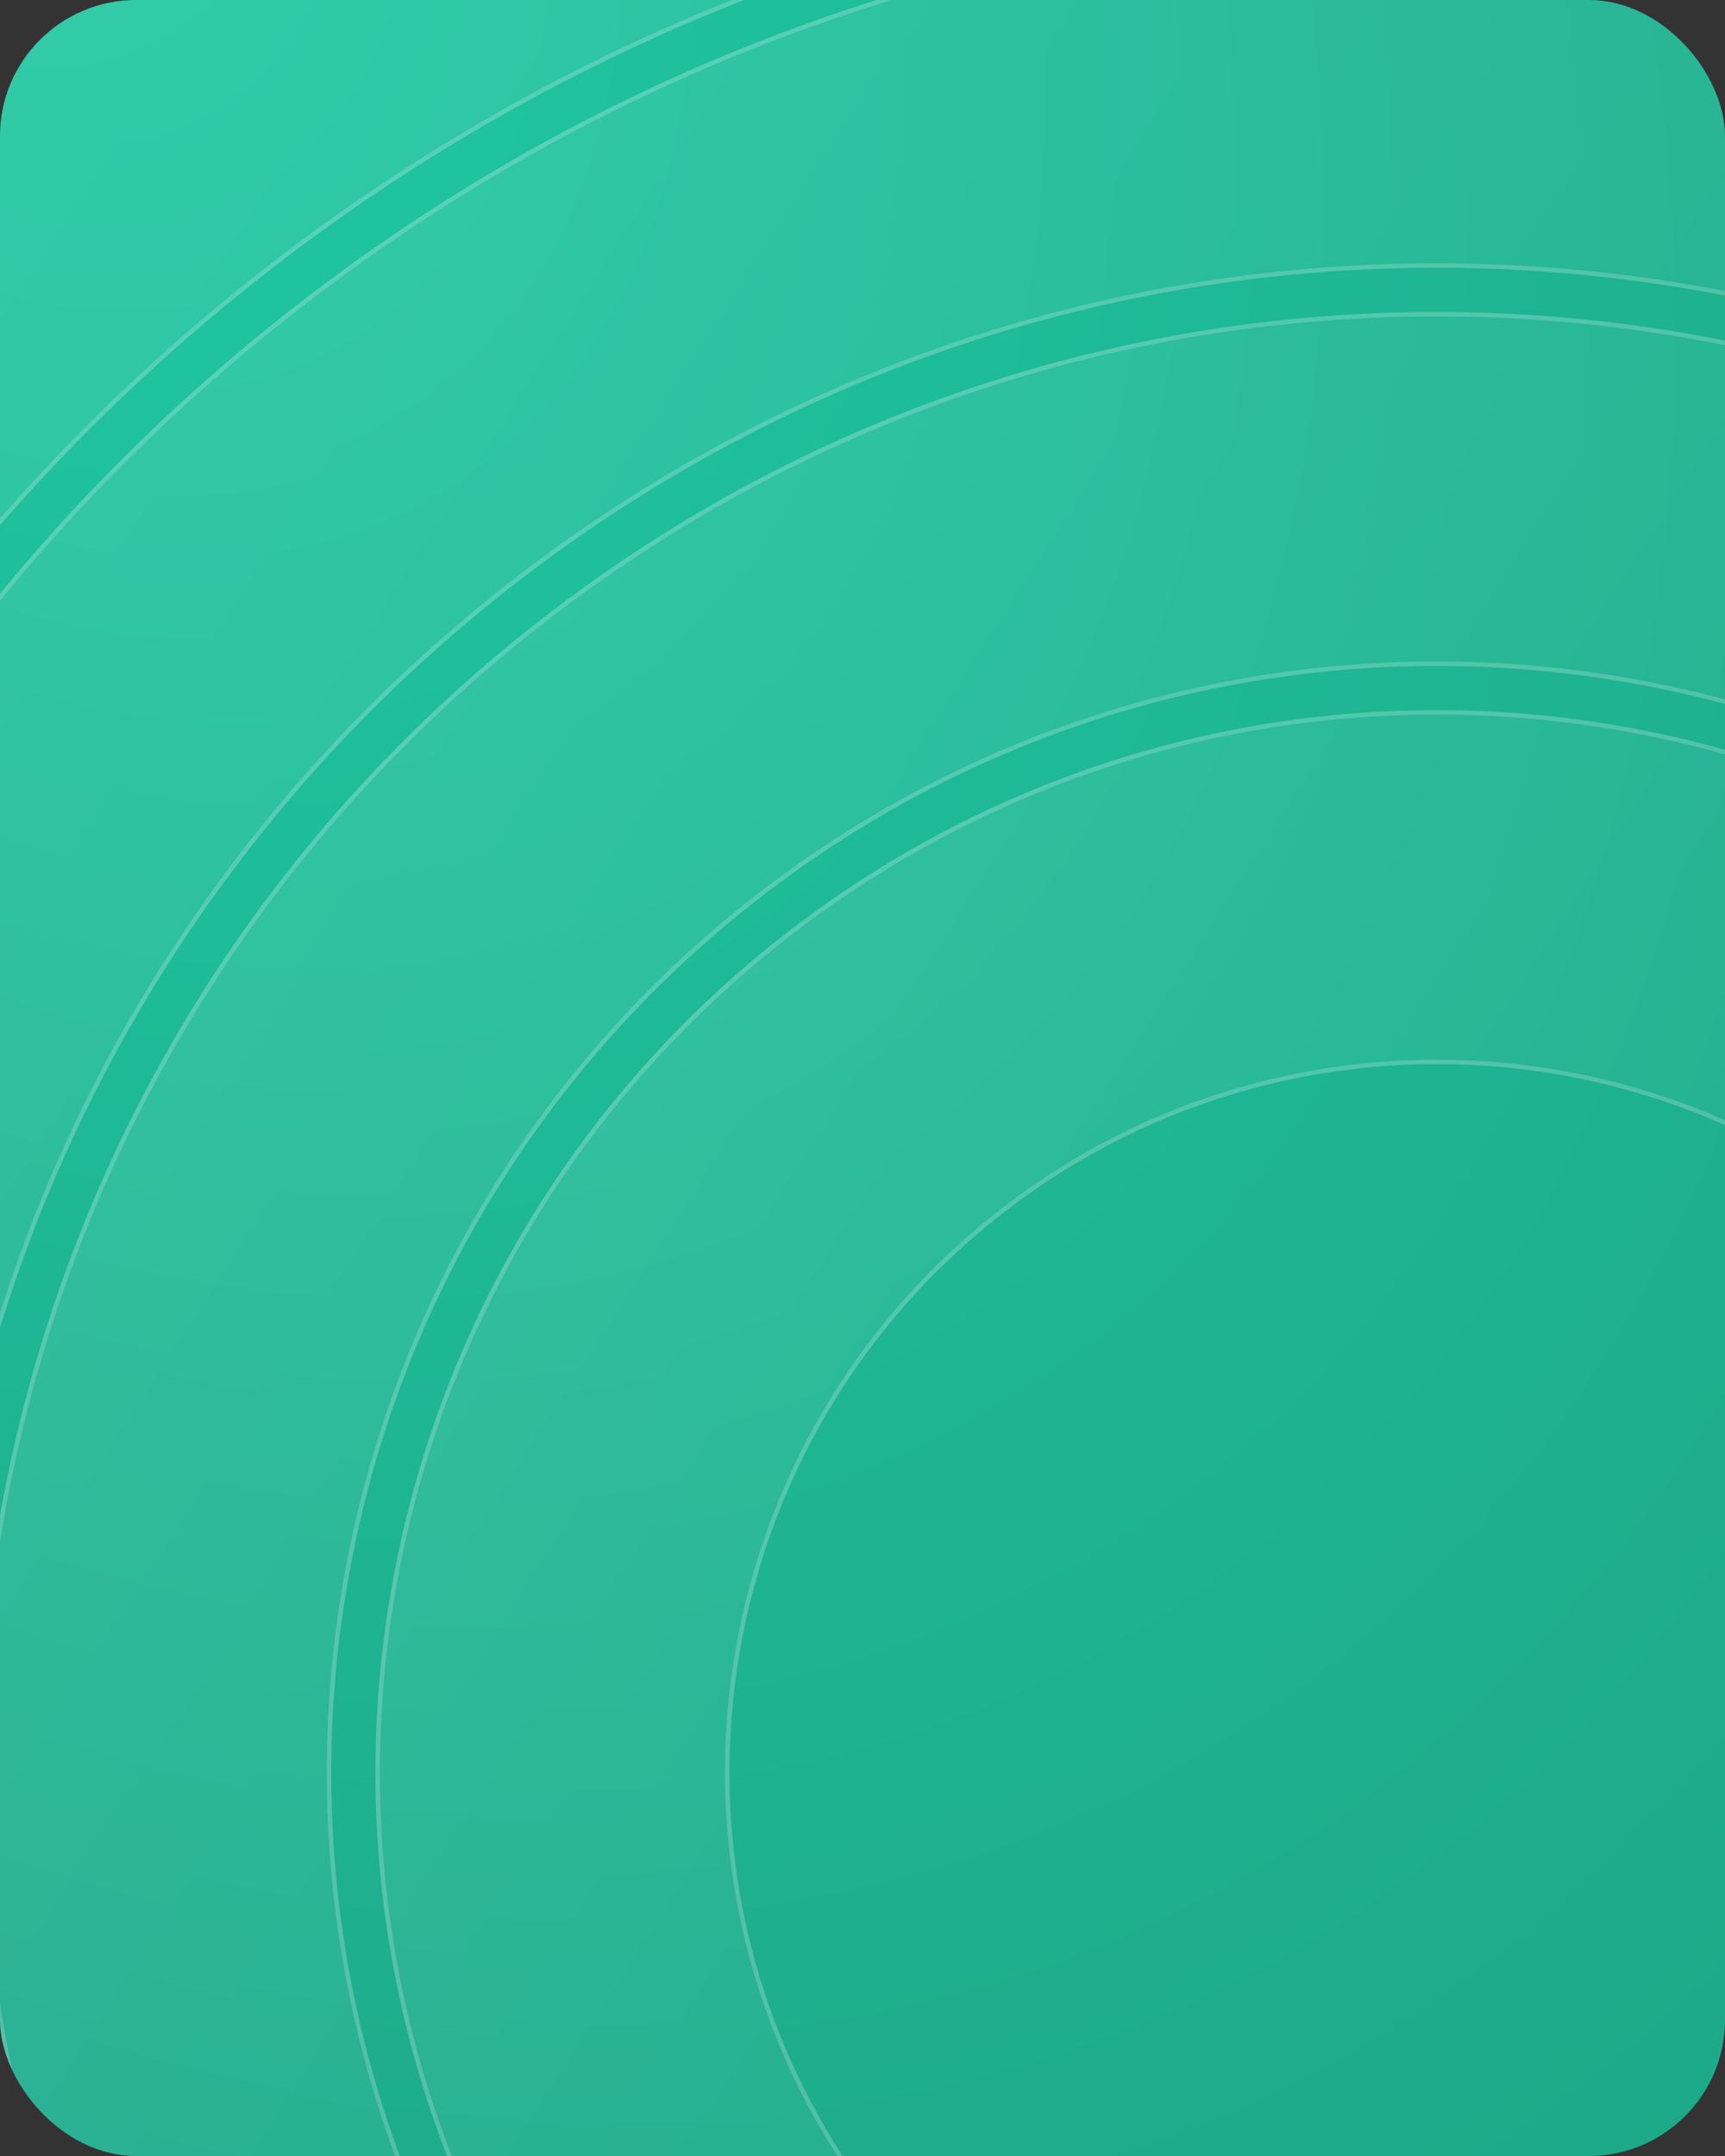
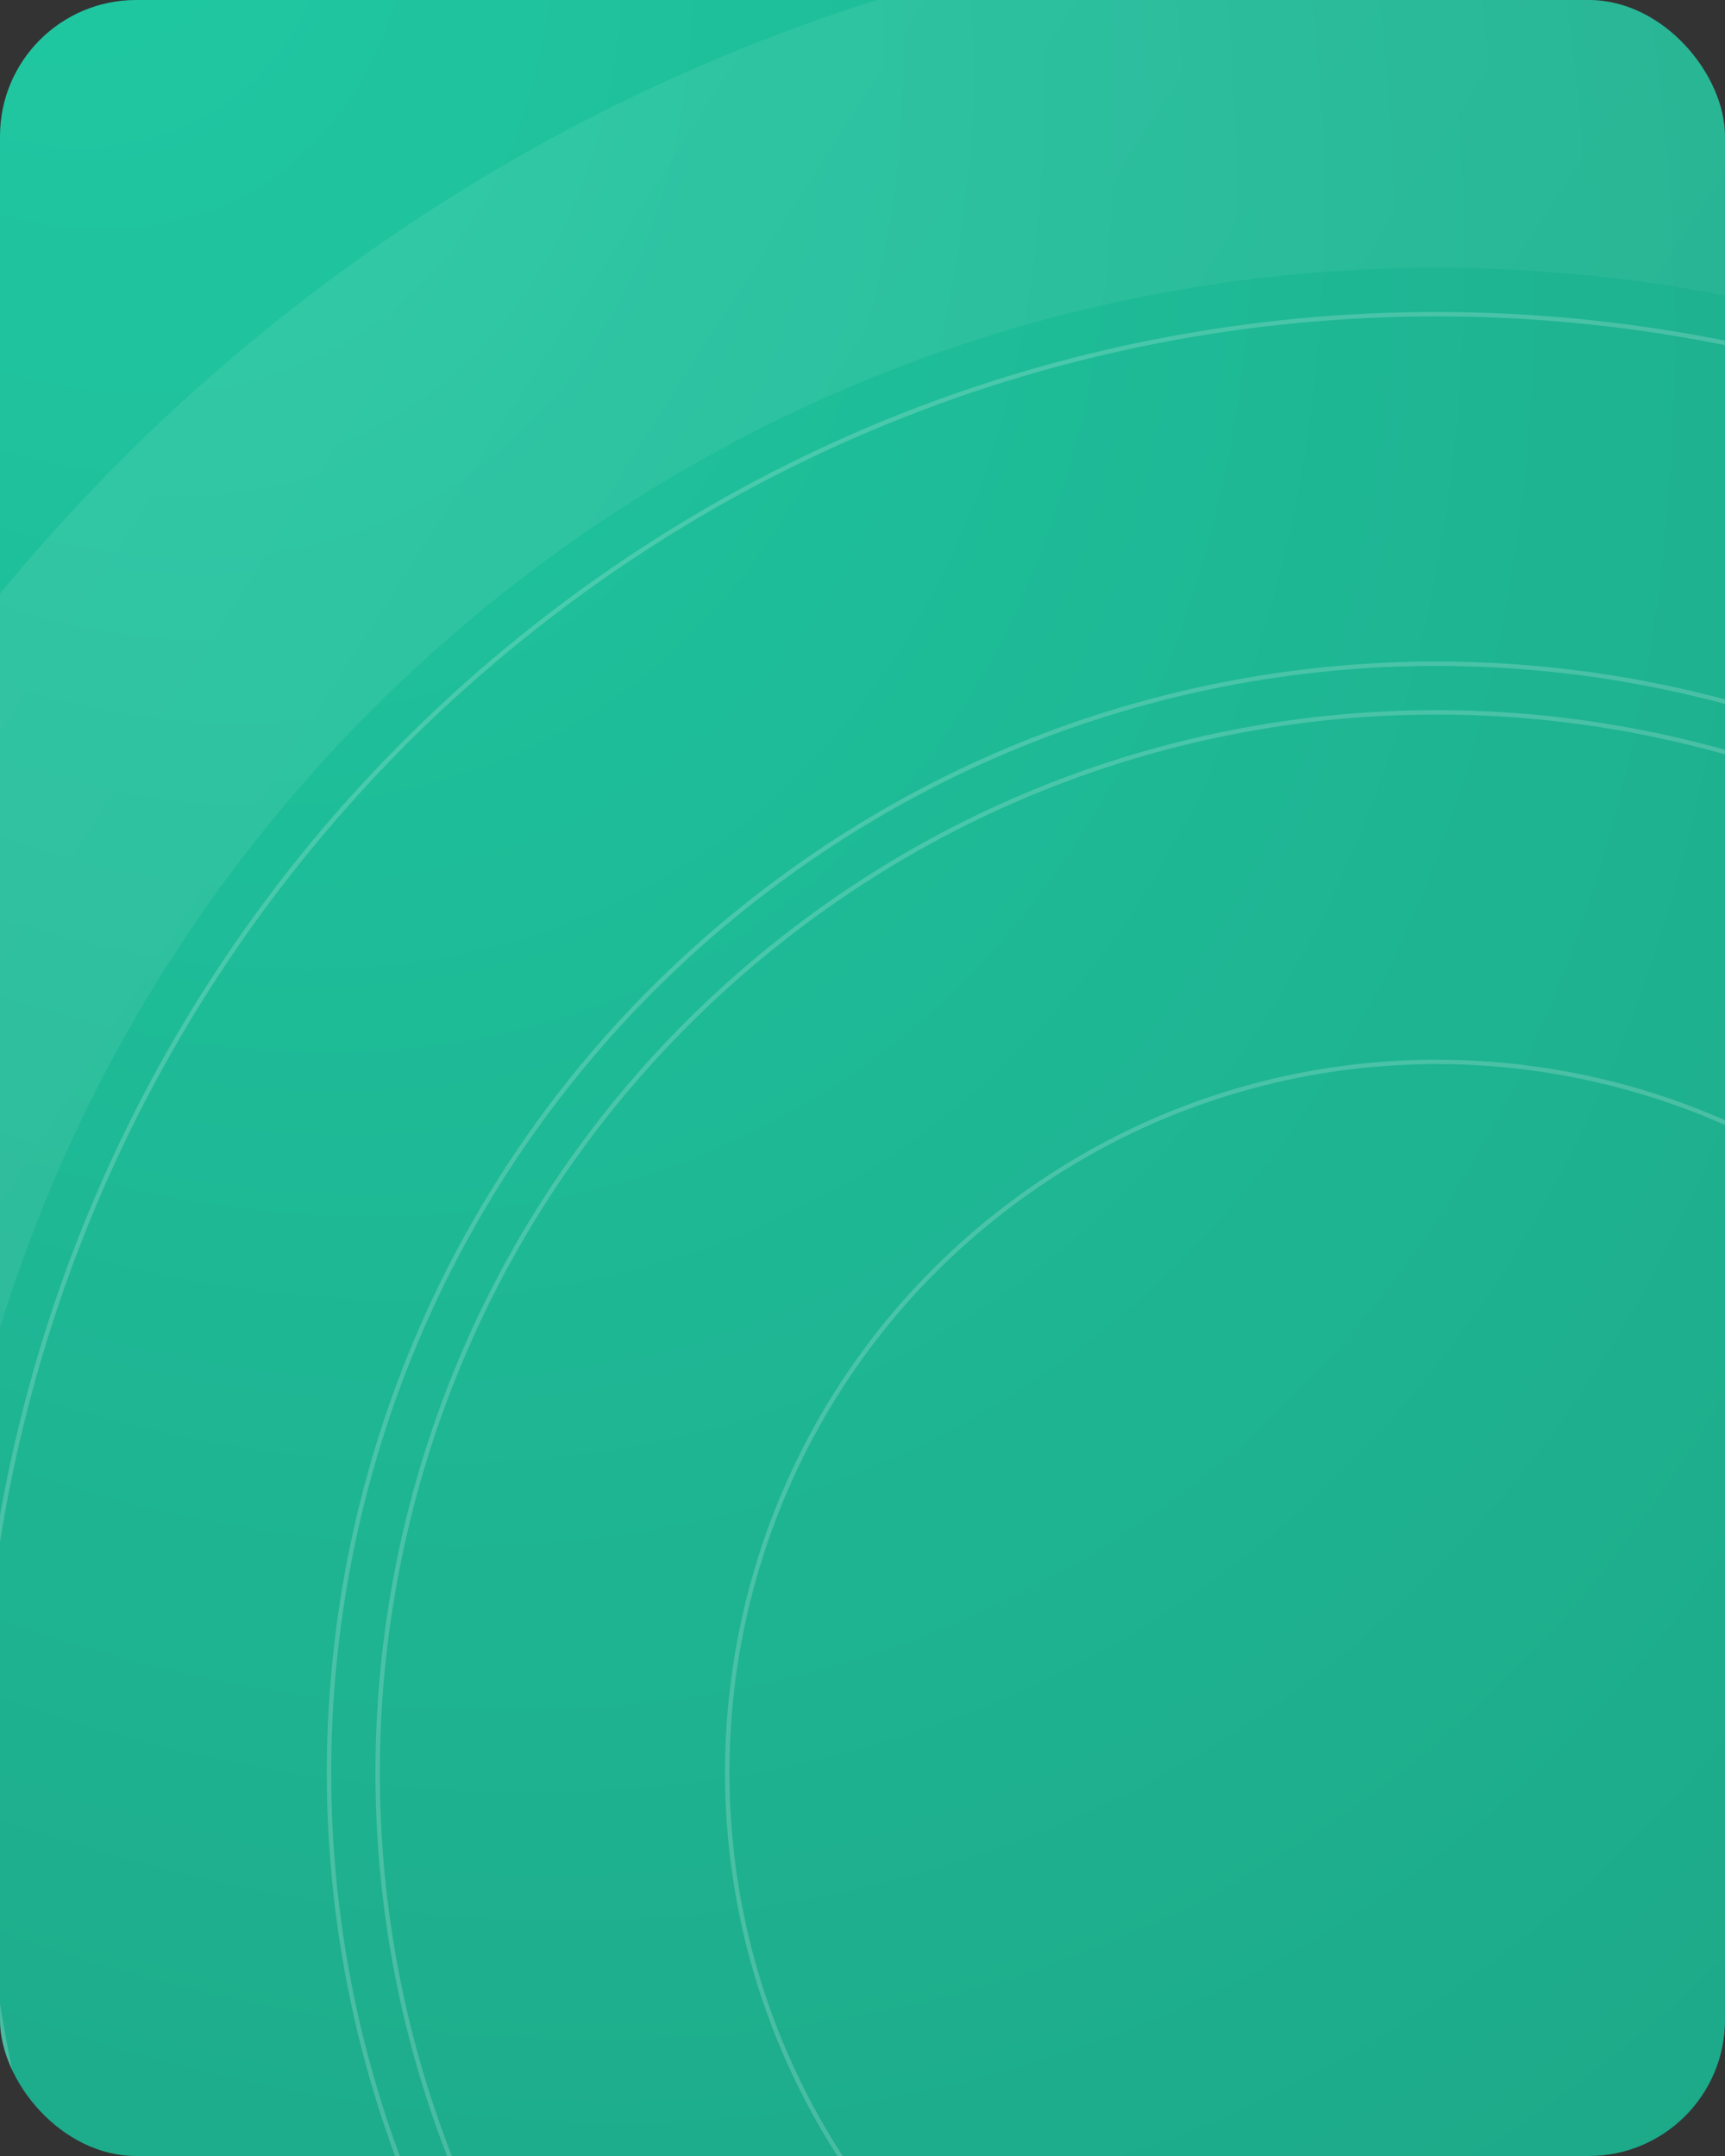
<svg xmlns="http://www.w3.org/2000/svg" width="304" height="380" viewBox="0 0 304 380" fill="none">
  <rect x="0" y="0" width="304" height="380" fill="#333333" stroke="none" />
  <g clip-path="url(#clip0_329_323)">
    <rect width="304" height="380" rx="24" fill="url(#paint0_radial_329_323)" />
-     <path fill-rule="evenodd" clip-rule="evenodd" d="M99.928 432.608C33.488 347.9 48.296 225.369 133.005 158.928C217.713 92.488 340.243 107.296 406.684 192.005C473.125 276.713 458.316 399.243 373.608 465.684C288.9 532.125 166.369 517.316 99.928 432.608ZM94.508 109.848C-17.307 197.549 -36.854 359.29 50.848 471.104C138.549 582.919 300.29 602.467 412.104 514.765C523.919 427.063 543.467 265.323 455.765 153.508C368.063 41.693 206.323 22.146 94.508 109.848Z" fill="url(#paint1_linear_329_323)" fill-opacity="0.1" />
    <path d="M99.624 432.847C33.051 347.97 47.889 225.196 132.765 158.624C217.642 92.051 340.416 106.889 406.989 191.765C473.562 276.642 458.724 399.416 373.847 465.989C288.97 532.562 166.196 517.724 99.624 432.847ZM94.747 110.152C-16.899 197.722 -36.417 359.219 51.152 470.865C138.722 582.512 300.219 602.03 411.865 514.46C523.512 426.89 543.03 265.394 455.46 153.747C367.89 42.101 206.394 22.583 94.747 110.152Z" stroke="#F6FBFA" stroke-opacity="0.2" stroke-width="0.775" />
-     <path fill-rule="evenodd" clip-rule="evenodd" d="M155.144 389.299C112.622 335.086 122.1 256.666 176.313 214.144C230.526 171.622 308.946 181.1 351.468 235.313C393.99 289.526 384.512 367.946 330.299 410.468C276.086 452.99 197.666 443.512 155.144 389.299ZM137.816 165.063C56.496 228.847 42.28 346.476 106.063 427.796C169.847 509.116 287.476 523.332 368.796 459.549C450.116 395.766 464.332 278.136 400.549 196.816C336.766 115.497 219.136 101.28 137.816 165.063Z" fill="url(#paint2_linear_329_323)" fill-opacity="0.1" />
    <path d="M154.839 389.538C112.185 335.157 121.692 256.494 176.074 213.839C230.455 171.185 309.118 180.692 351.773 235.074C394.427 289.456 384.92 368.119 330.538 410.773C276.157 453.427 197.494 443.92 154.839 389.538ZM138.056 165.368C56.904 229.019 42.717 346.405 106.368 427.557C170.019 508.708 287.405 522.895 368.557 459.244C449.708 395.593 463.895 278.207 400.244 197.056C336.593 115.904 219.207 101.717 138.056 165.368Z" stroke="#F6FBFA" stroke-opacity="0.2" stroke-width="0.775" />
-     <path fill-rule="evenodd" clip-rule="evenodd" d="M44.712 475.916C-45.647 360.713 -25.508 194.072 89.696 103.712C204.899 13.353 371.54 33.493 461.9 148.696C552.259 263.899 532.119 430.54 416.916 520.9C301.713 611.259 135.072 591.12 44.712 475.916ZM51.199 54.632C-91.111 166.252 -115.989 372.103 -4.369 514.413C107.252 656.723 313.103 681.601 455.413 569.981C597.723 458.36 622.601 252.509 510.981 110.199C399.36 -32.111 193.509 -56.989 51.199 54.632Z" fill="url(#paint3_linear_329_323)" fill-opacity="0.1" />
-     <path d="M44.407 476.156C-46.084 360.784 -25.915 193.899 89.457 103.408C204.828 12.916 371.713 33.085 462.205 148.457C552.696 263.828 532.527 430.713 417.155 521.205C301.784 611.696 134.899 591.527 44.407 476.156ZM51.438 54.936C-90.703 166.425 -115.552 372.032 -4.064 514.174C107.425 656.315 313.032 681.164 455.174 569.676C597.315 458.187 622.164 252.58 510.676 110.438C399.187 -31.703 193.58 -56.552 51.438 54.936Z" stroke="#F6FBFA" stroke-opacity="0.2" stroke-width="0.775" />
-     <path fill-rule="evenodd" clip-rule="evenodd" d="M-10.504 519.225C-124.782 373.527 -99.311 162.774 46.387 48.496C192.085 -65.782 402.838 -40.311 517.116 105.387C631.394 251.085 605.923 461.838 460.225 576.116C314.527 690.394 103.774 664.923 -10.504 519.225ZM7.891 -0.585C-164.914 134.955 -195.124 384.917 -59.585 557.721C75.955 730.526 325.917 760.736 498.721 625.197C671.526 489.657 701.736 239.695 566.197 66.891C430.657 -105.914 180.695 -136.124 7.891 -0.585Z" fill="url(#paint4_linear_329_323)" fill-opacity="0.1" />
-     <path d="M-10.809 519.464C-125.219 373.598 -99.718 162.602 46.148 48.191C192.015 -66.219 403.01 -40.718 517.421 105.148C631.831 251.015 606.331 462.01 460.464 576.421C314.598 690.831 103.602 665.331 -10.809 519.464ZM8.13 -0.28C-164.507 135.127 -194.687 384.846 -59.28 557.482C76.127 730.119 325.846 760.299 498.482 624.892C671.119 489.485 701.299 239.766 565.892 67.13C430.485 -105.507 180.766 -135.687 8.13 -0.28Z" stroke="#F6FBFA" stroke-opacity="0.2" stroke-width="0.775" />
+     <path fill-rule="evenodd" clip-rule="evenodd" d="M44.712 475.916C-45.647 360.713 -25.508 194.072 89.696 103.712C204.899 13.353 371.54 33.493 461.9 148.696C552.259 263.899 532.119 430.54 416.916 520.9C301.713 611.259 135.072 591.12 44.712 475.916M51.199 54.632C-91.111 166.252 -115.989 372.103 -4.369 514.413C107.252 656.723 313.103 681.601 455.413 569.981C597.723 458.36 622.601 252.509 510.981 110.199C399.36 -32.111 193.509 -56.989 51.199 54.632Z" fill="url(#paint3_linear_329_323)" fill-opacity="0.1" />
  </g>
  <defs>
    <radialGradient id="paint0_radial_329_323" cx="0" cy="0" r="1" gradientUnits="userSpaceOnUse" gradientTransform="translate(-13.933 -66.181) rotate(58.178) scale(640.058 421.647)">
      <stop stop-color="#1FCBA4" />
      <stop offset="1" stop-color="#1DA485" />
    </radialGradient>
    <linearGradient id="paint1_linear_329_323" x1="353.872" y1="370.872" x2="13.569" y2="151.928" gradientUnits="userSpaceOnUse">
      <stop stop-color="white" stop-opacity="0" />
      <stop offset="1" stop-color="white" stop-opacity="0.9" />
    </linearGradient>
    <linearGradient id="paint2_linear_329_323" x1="326.445" y1="354.899" x2="78.951" y2="195.667" gradientUnits="userSpaceOnUse">
      <stop stop-color="white" stop-opacity="0" />
      <stop offset="1" stop-color="white" stop-opacity="0.9" />
    </linearGradient>
    <linearGradient id="paint3_linear_329_323" x1="381.299" y1="386.844" x2="-51.815" y2="108.188" gradientUnits="userSpaceOnUse">
      <stop stop-color="white" stop-opacity="0" />
      <stop offset="1" stop-color="white" stop-opacity="0.9" />
    </linearGradient>
    <linearGradient id="paint4_linear_329_323" x1="408.726" y1="402.817" x2="-117.197" y2="64.448" gradientUnits="userSpaceOnUse">
      <stop stop-color="white" stop-opacity="0" />
      <stop offset="1" stop-color="white" stop-opacity="0.9" />
    </linearGradient>
    <clipPath id="clip0_329_323">
      <rect width="304" height="380" rx="24" fill="white" />
    </clipPath>
  </defs>
</svg>